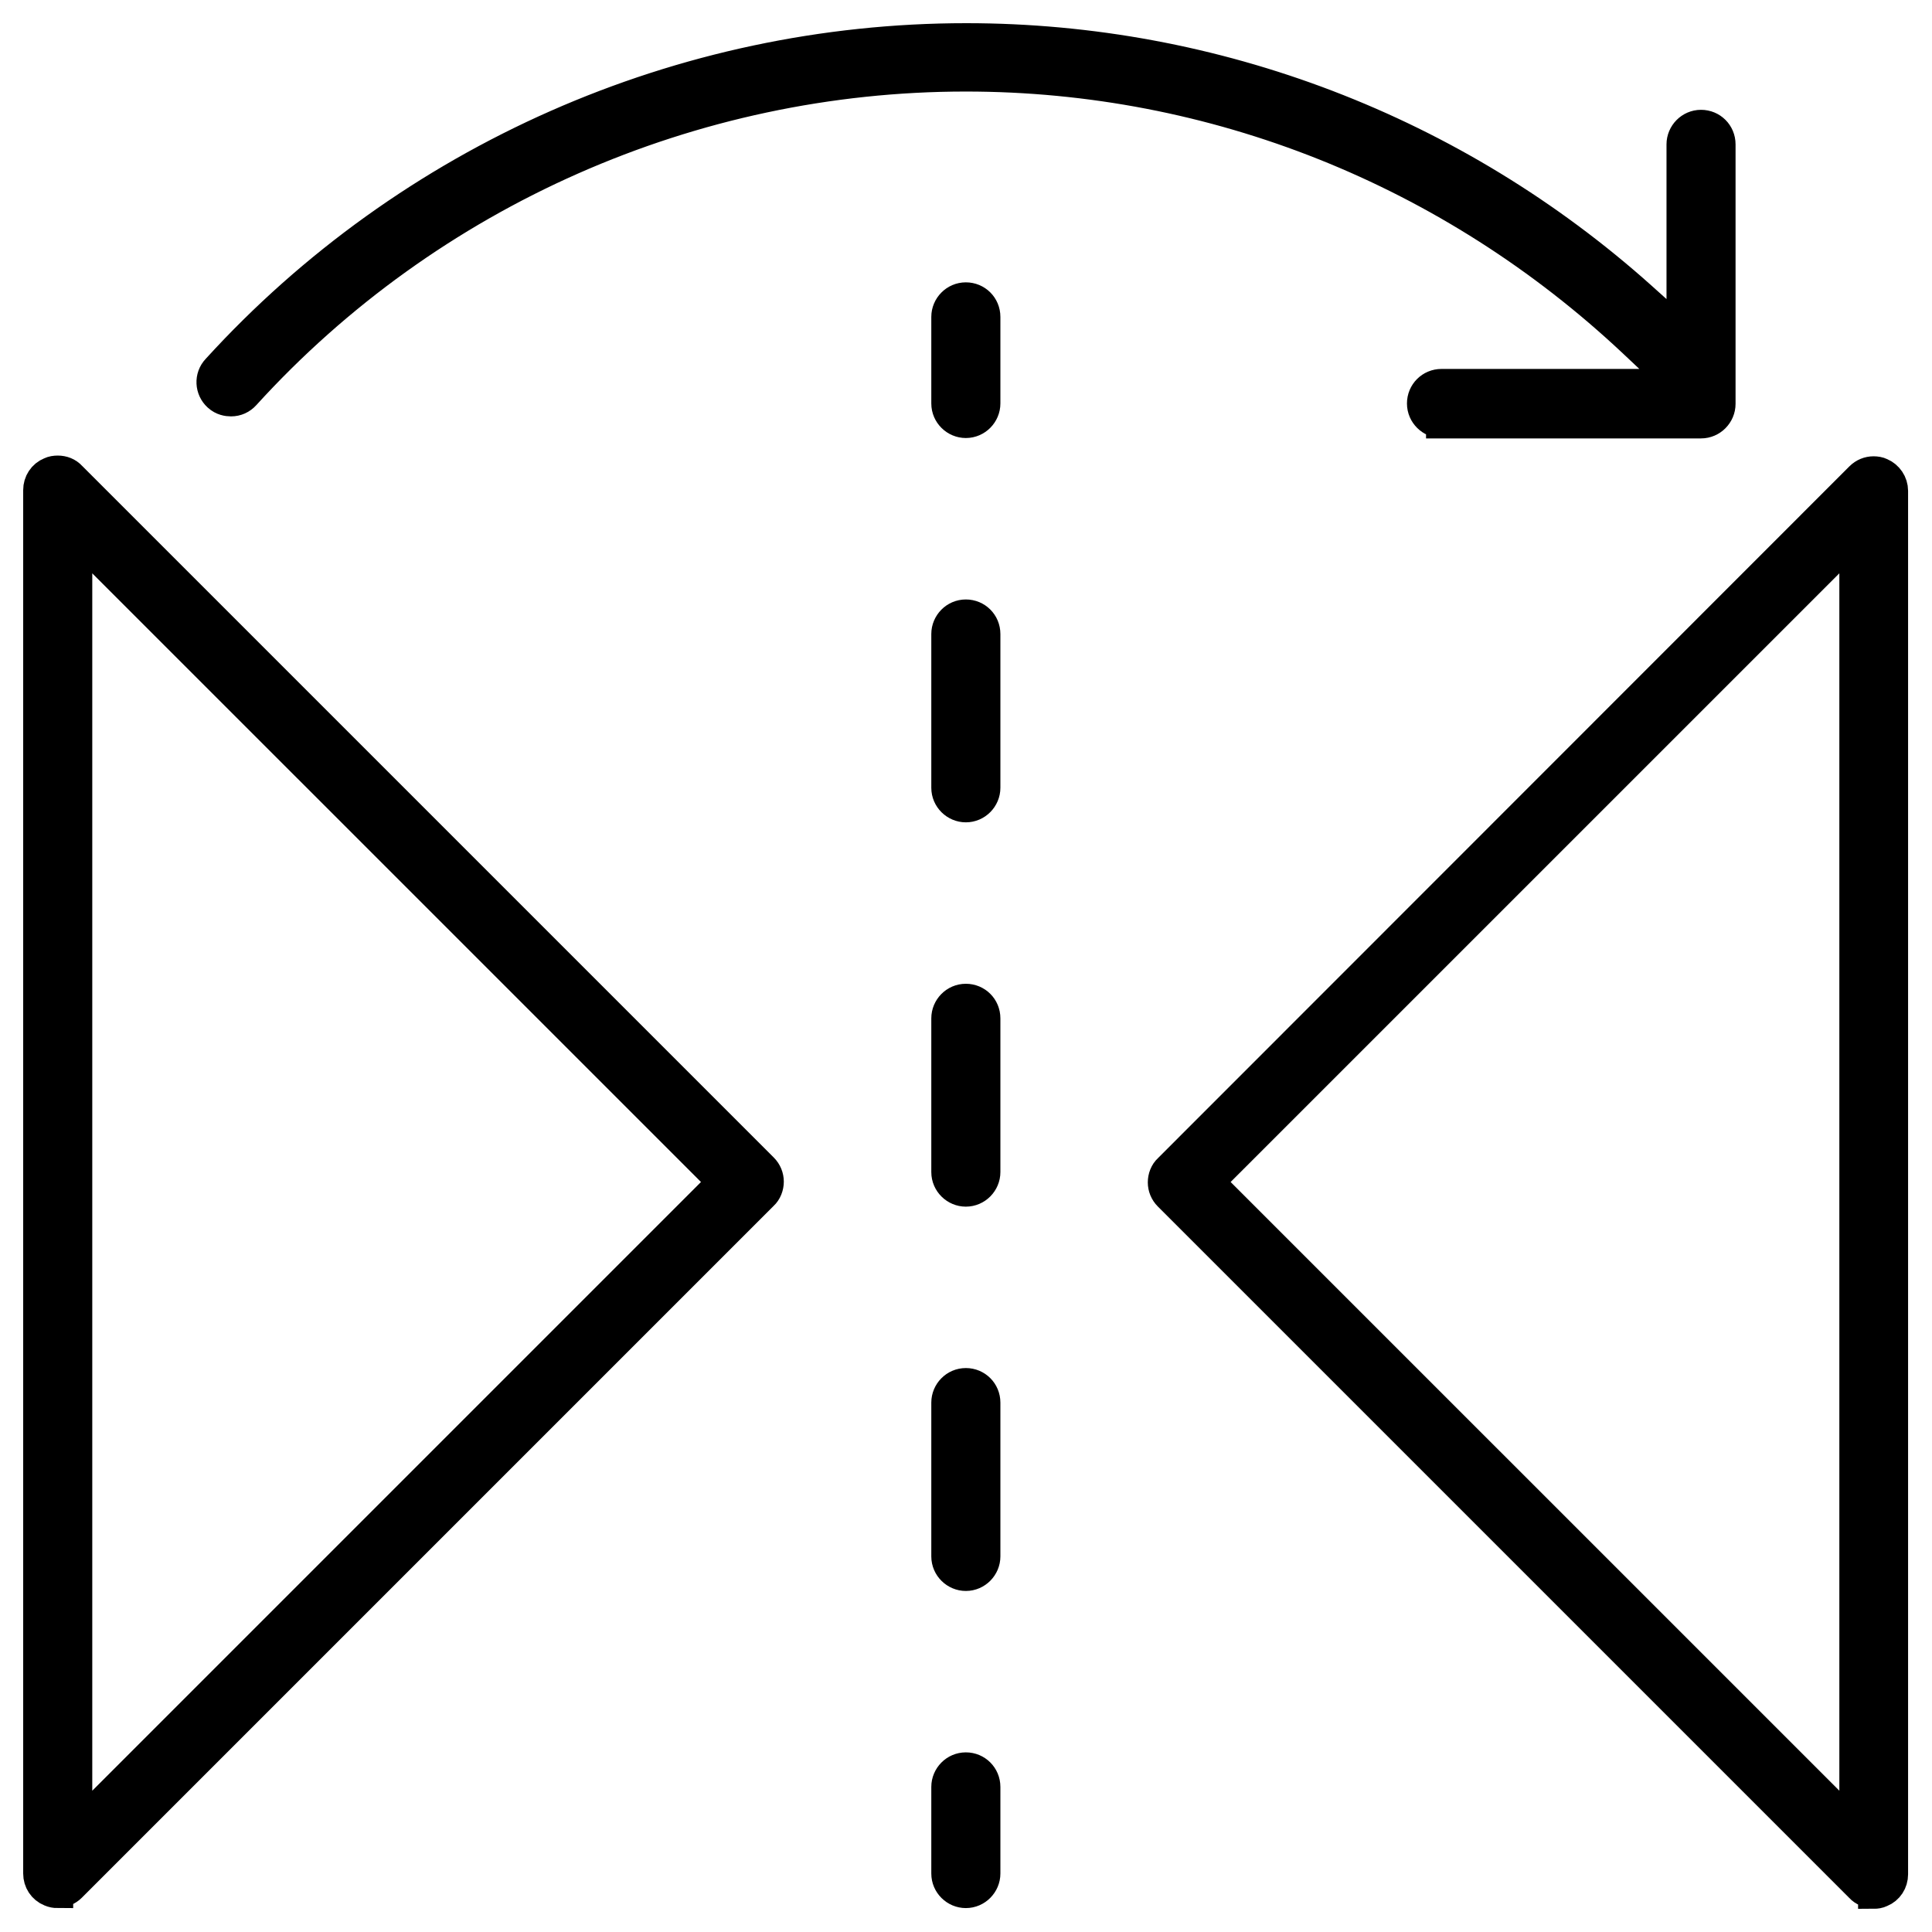
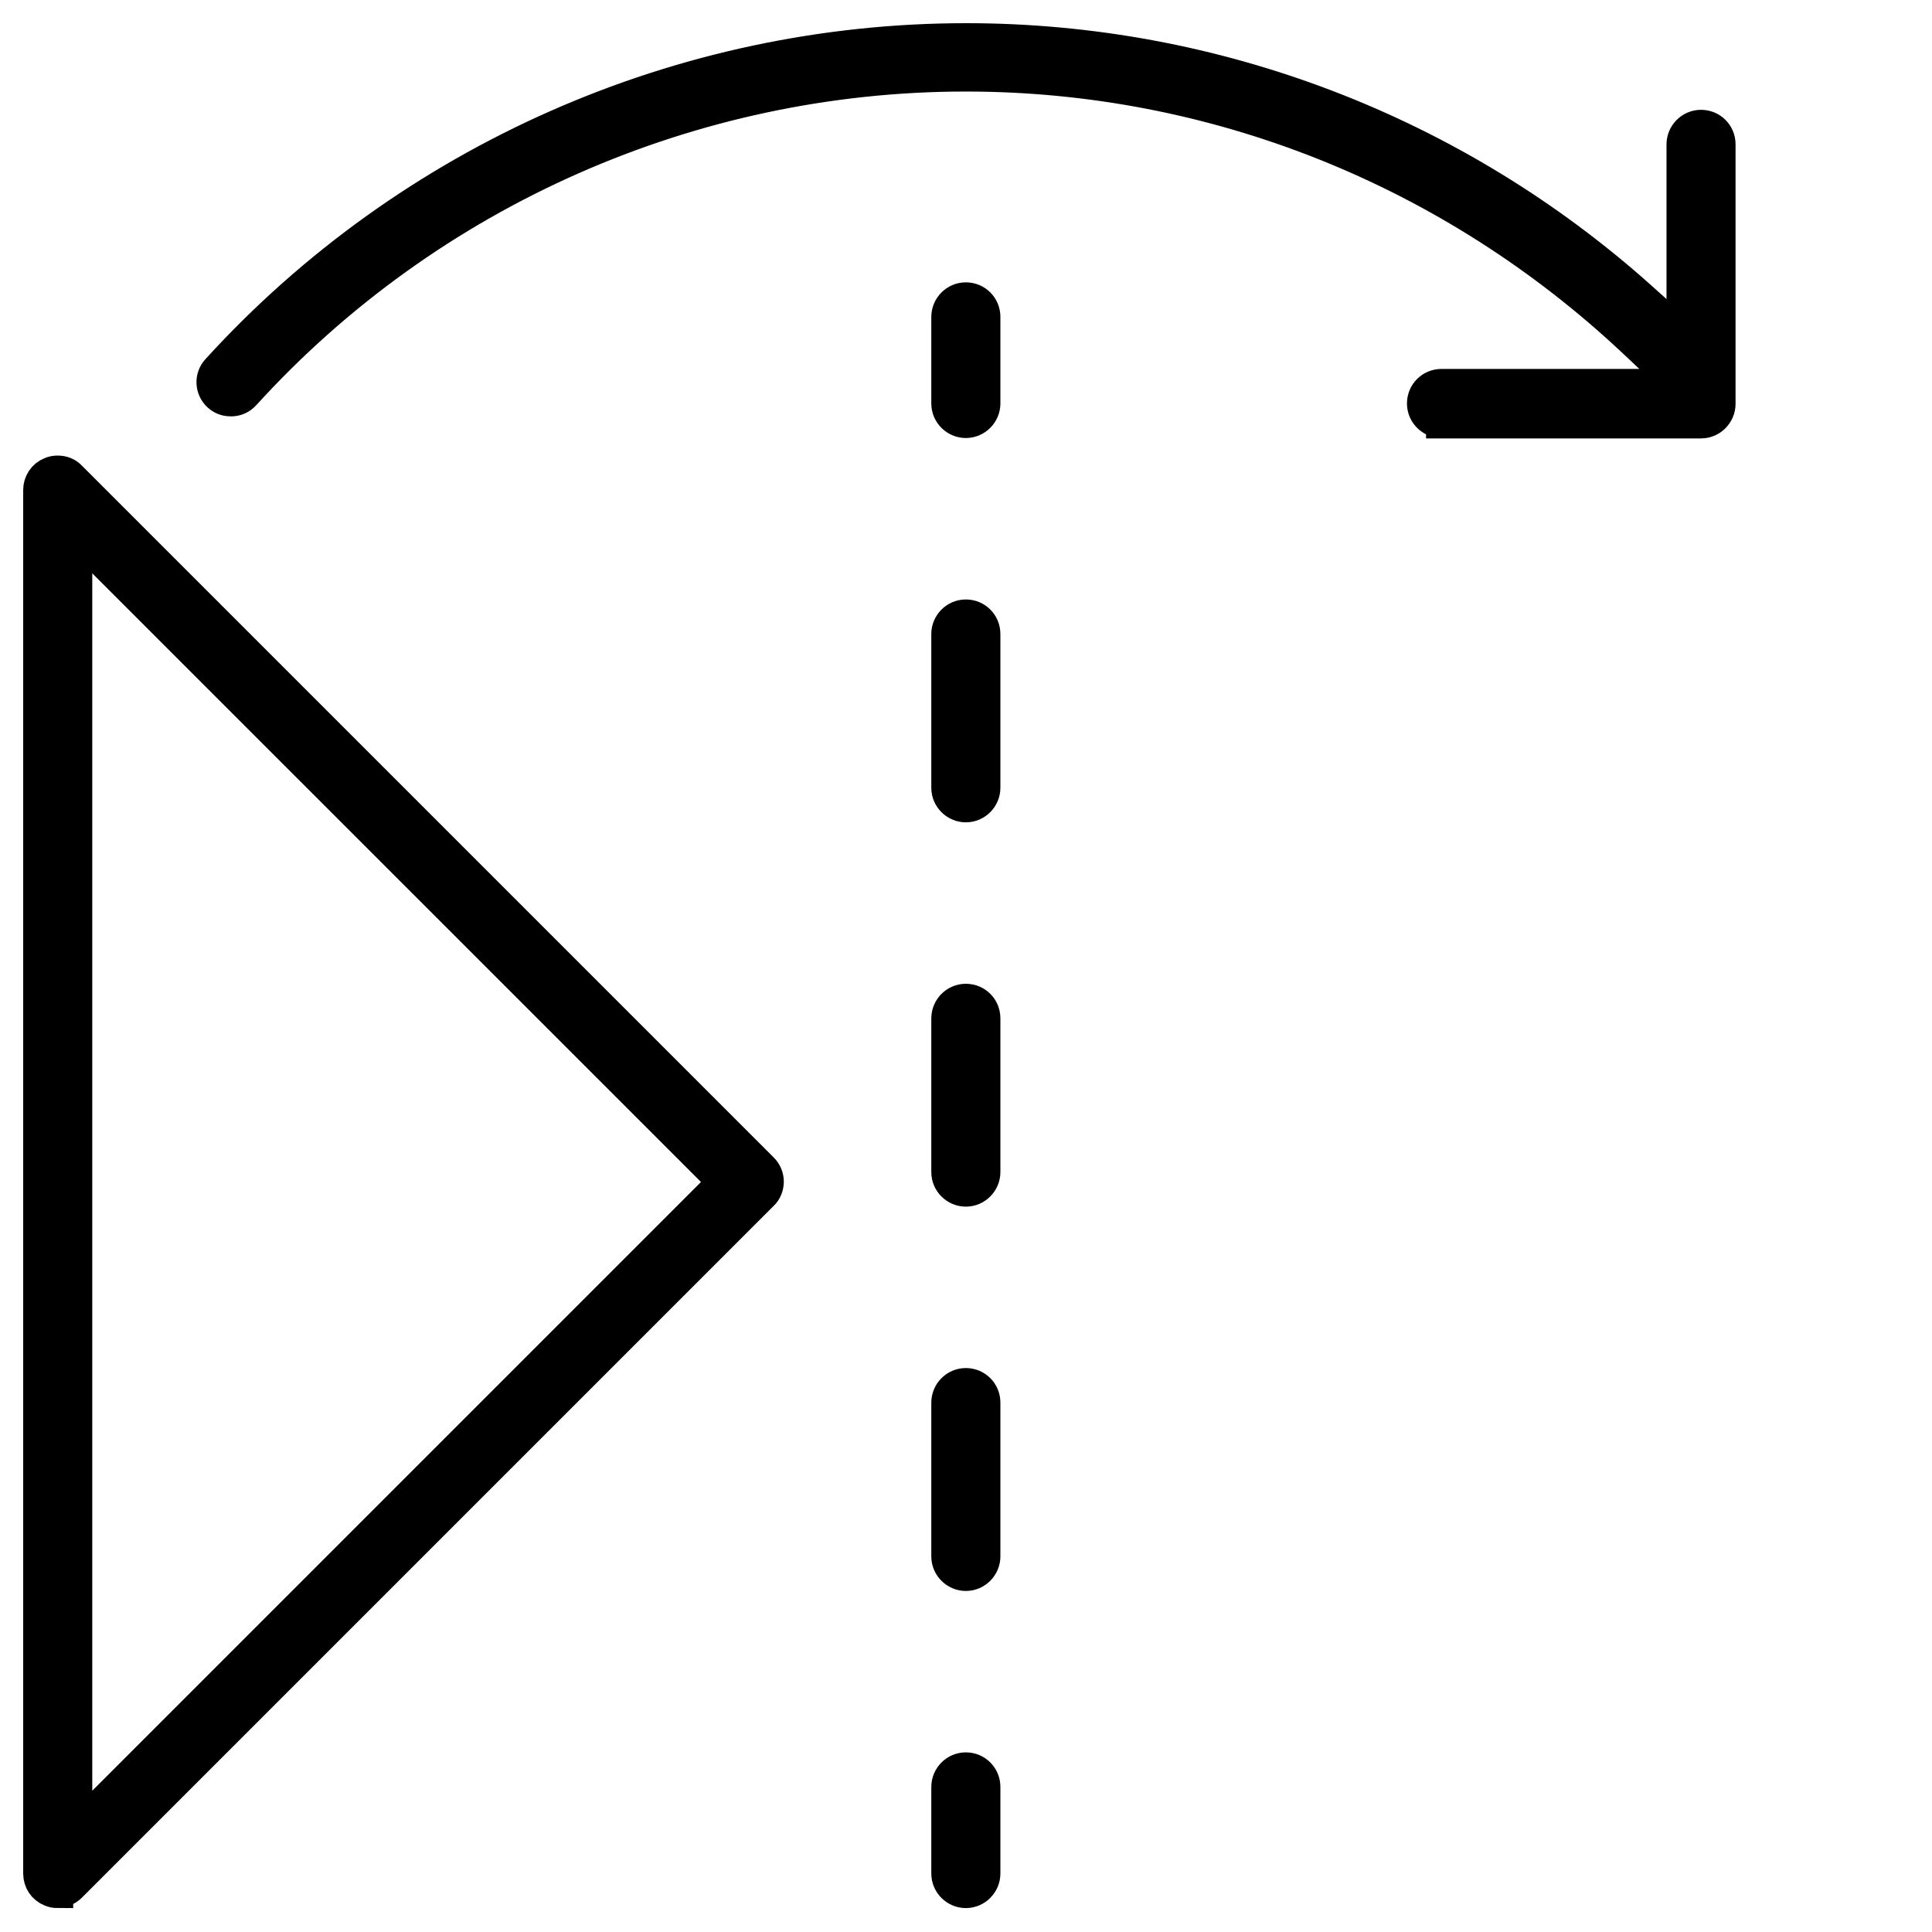
<svg xmlns="http://www.w3.org/2000/svg" width="50" height="50" viewBox="0 0 50 50" fill="none">
  <path d="M37.306 10.936C37.04 10.936 36.812 10.718 36.812 10.442C36.812 10.167 37.031 9.948 37.306 9.948H43.434L42.275 8.856C37.553 4.42 31.417 1.969 24.995 1.969C17.909 1.969 11.107 4.971 6.339 10.214C6.244 10.319 6.12 10.376 5.978 10.376C5.892 10.376 5.759 10.357 5.645 10.252C5.446 10.072 5.427 9.758 5.617 9.559C10.575 4.116 17.643 1 25.005 1C31.445 1 37.658 3.375 42.483 7.697L43.529 8.637V3.736C43.529 3.47 43.747 3.242 44.022 3.242C44.298 3.242 44.516 3.46 44.516 3.736V10.452C44.516 10.718 44.298 10.946 44.022 10.946H37.306V10.936Z" fill="black" stroke="black" stroke-width="0.8" />
  <path d="M1.494 48.981C1.427 48.981 1.37 48.971 1.304 48.943C1.114 48.867 1 48.687 1 48.487V12.684C1 12.485 1.114 12.304 1.304 12.228C1.361 12.2 1.427 12.19 1.494 12.19C1.627 12.19 1.75 12.238 1.836 12.333L19.742 30.239C19.837 30.334 19.885 30.457 19.885 30.581C19.885 30.704 19.837 30.837 19.742 30.923L1.836 48.829C1.741 48.924 1.617 48.971 1.494 48.971V48.981ZM1.988 47.309L18.707 30.59L1.988 13.872V47.309Z" fill="black" stroke="black" stroke-width="0.8" />
-   <path d="M48.487 48.981C48.354 48.981 48.23 48.934 48.145 48.839L30.248 30.942C30.153 30.847 30.105 30.723 30.105 30.6C30.105 30.476 30.153 30.343 30.248 30.258L48.145 12.352C48.24 12.257 48.363 12.209 48.487 12.209C48.553 12.209 48.62 12.219 48.677 12.247C48.857 12.323 48.981 12.504 48.981 12.703V48.506C48.981 48.706 48.867 48.886 48.677 48.962C48.62 48.99 48.553 49 48.487 49V48.981ZM31.283 30.59L48.002 47.309V13.872L31.283 30.59Z" fill="black" stroke="black" stroke-width="0.8" />
  <path d="M24.996 48.981C24.73 48.981 24.502 48.763 24.502 48.487V46.245C24.502 45.979 24.72 45.751 24.996 45.751C25.271 45.751 25.49 45.97 25.49 46.245V48.487C25.49 48.753 25.271 48.981 24.996 48.981Z" fill="black" stroke="black" stroke-width="0.8" />
  <path d="M24.996 20.882C24.73 20.882 24.502 20.663 24.502 20.388V16.408C24.502 16.142 24.72 15.914 24.996 15.914C25.271 15.914 25.49 16.132 25.49 16.408V20.388C25.49 20.654 25.271 20.882 24.996 20.882Z" fill="black" stroke="black" stroke-width="0.8" />
  <path d="M24.996 30.828C24.73 30.828 24.502 30.609 24.502 30.334V26.354C24.502 26.088 24.72 25.86 24.996 25.86C25.271 25.86 25.49 26.078 25.49 26.354V30.334C25.49 30.6 25.271 30.828 24.996 30.828Z" fill="black" stroke="black" stroke-width="0.8" />
  <path d="M24.996 40.774C24.73 40.774 24.502 40.555 24.502 40.28V36.299C24.502 36.033 24.72 35.805 24.996 35.805C25.271 35.805 25.49 36.024 25.49 36.299V40.28C25.49 40.546 25.271 40.774 24.996 40.774Z" fill="black" stroke="black" stroke-width="0.8" />
  <path d="M24.996 10.936C24.73 10.936 24.502 10.718 24.502 10.442V8.201C24.502 7.935 24.72 7.707 24.996 7.707C25.271 7.707 25.49 7.925 25.49 8.201V10.442C25.49 10.708 25.271 10.936 24.996 10.936Z" fill="black" stroke="black" stroke-width="0.8" />
</svg>